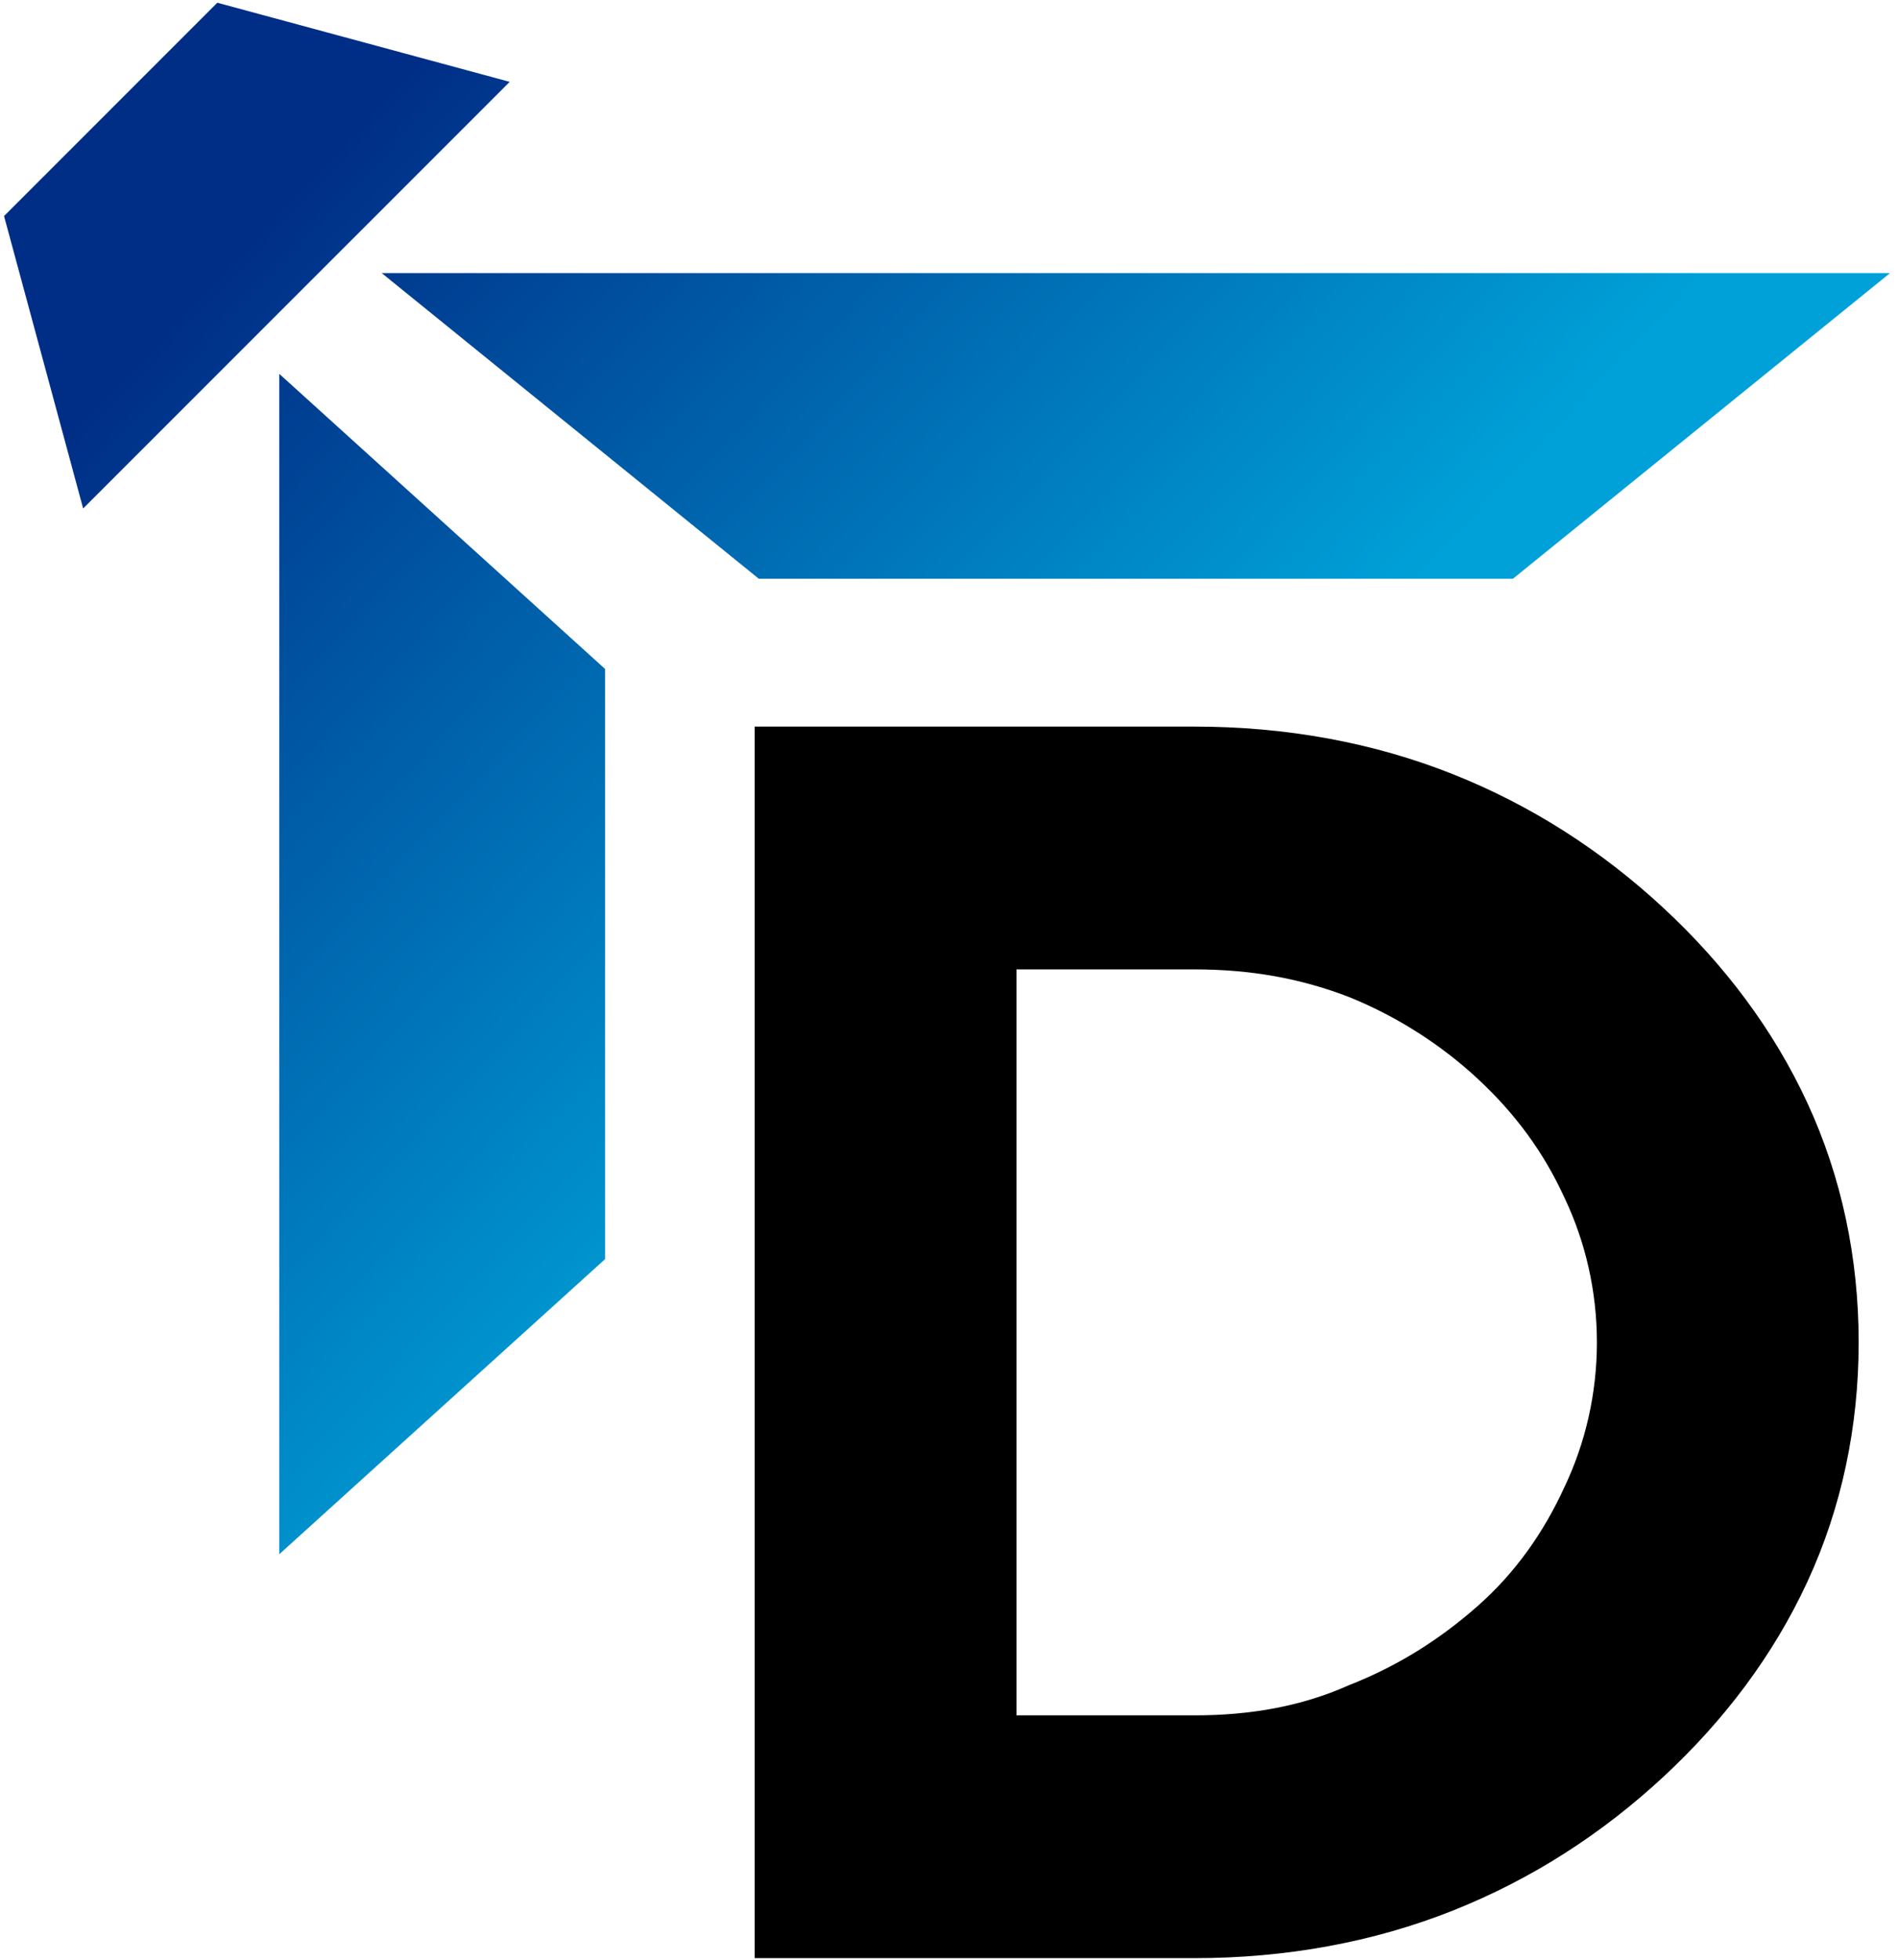
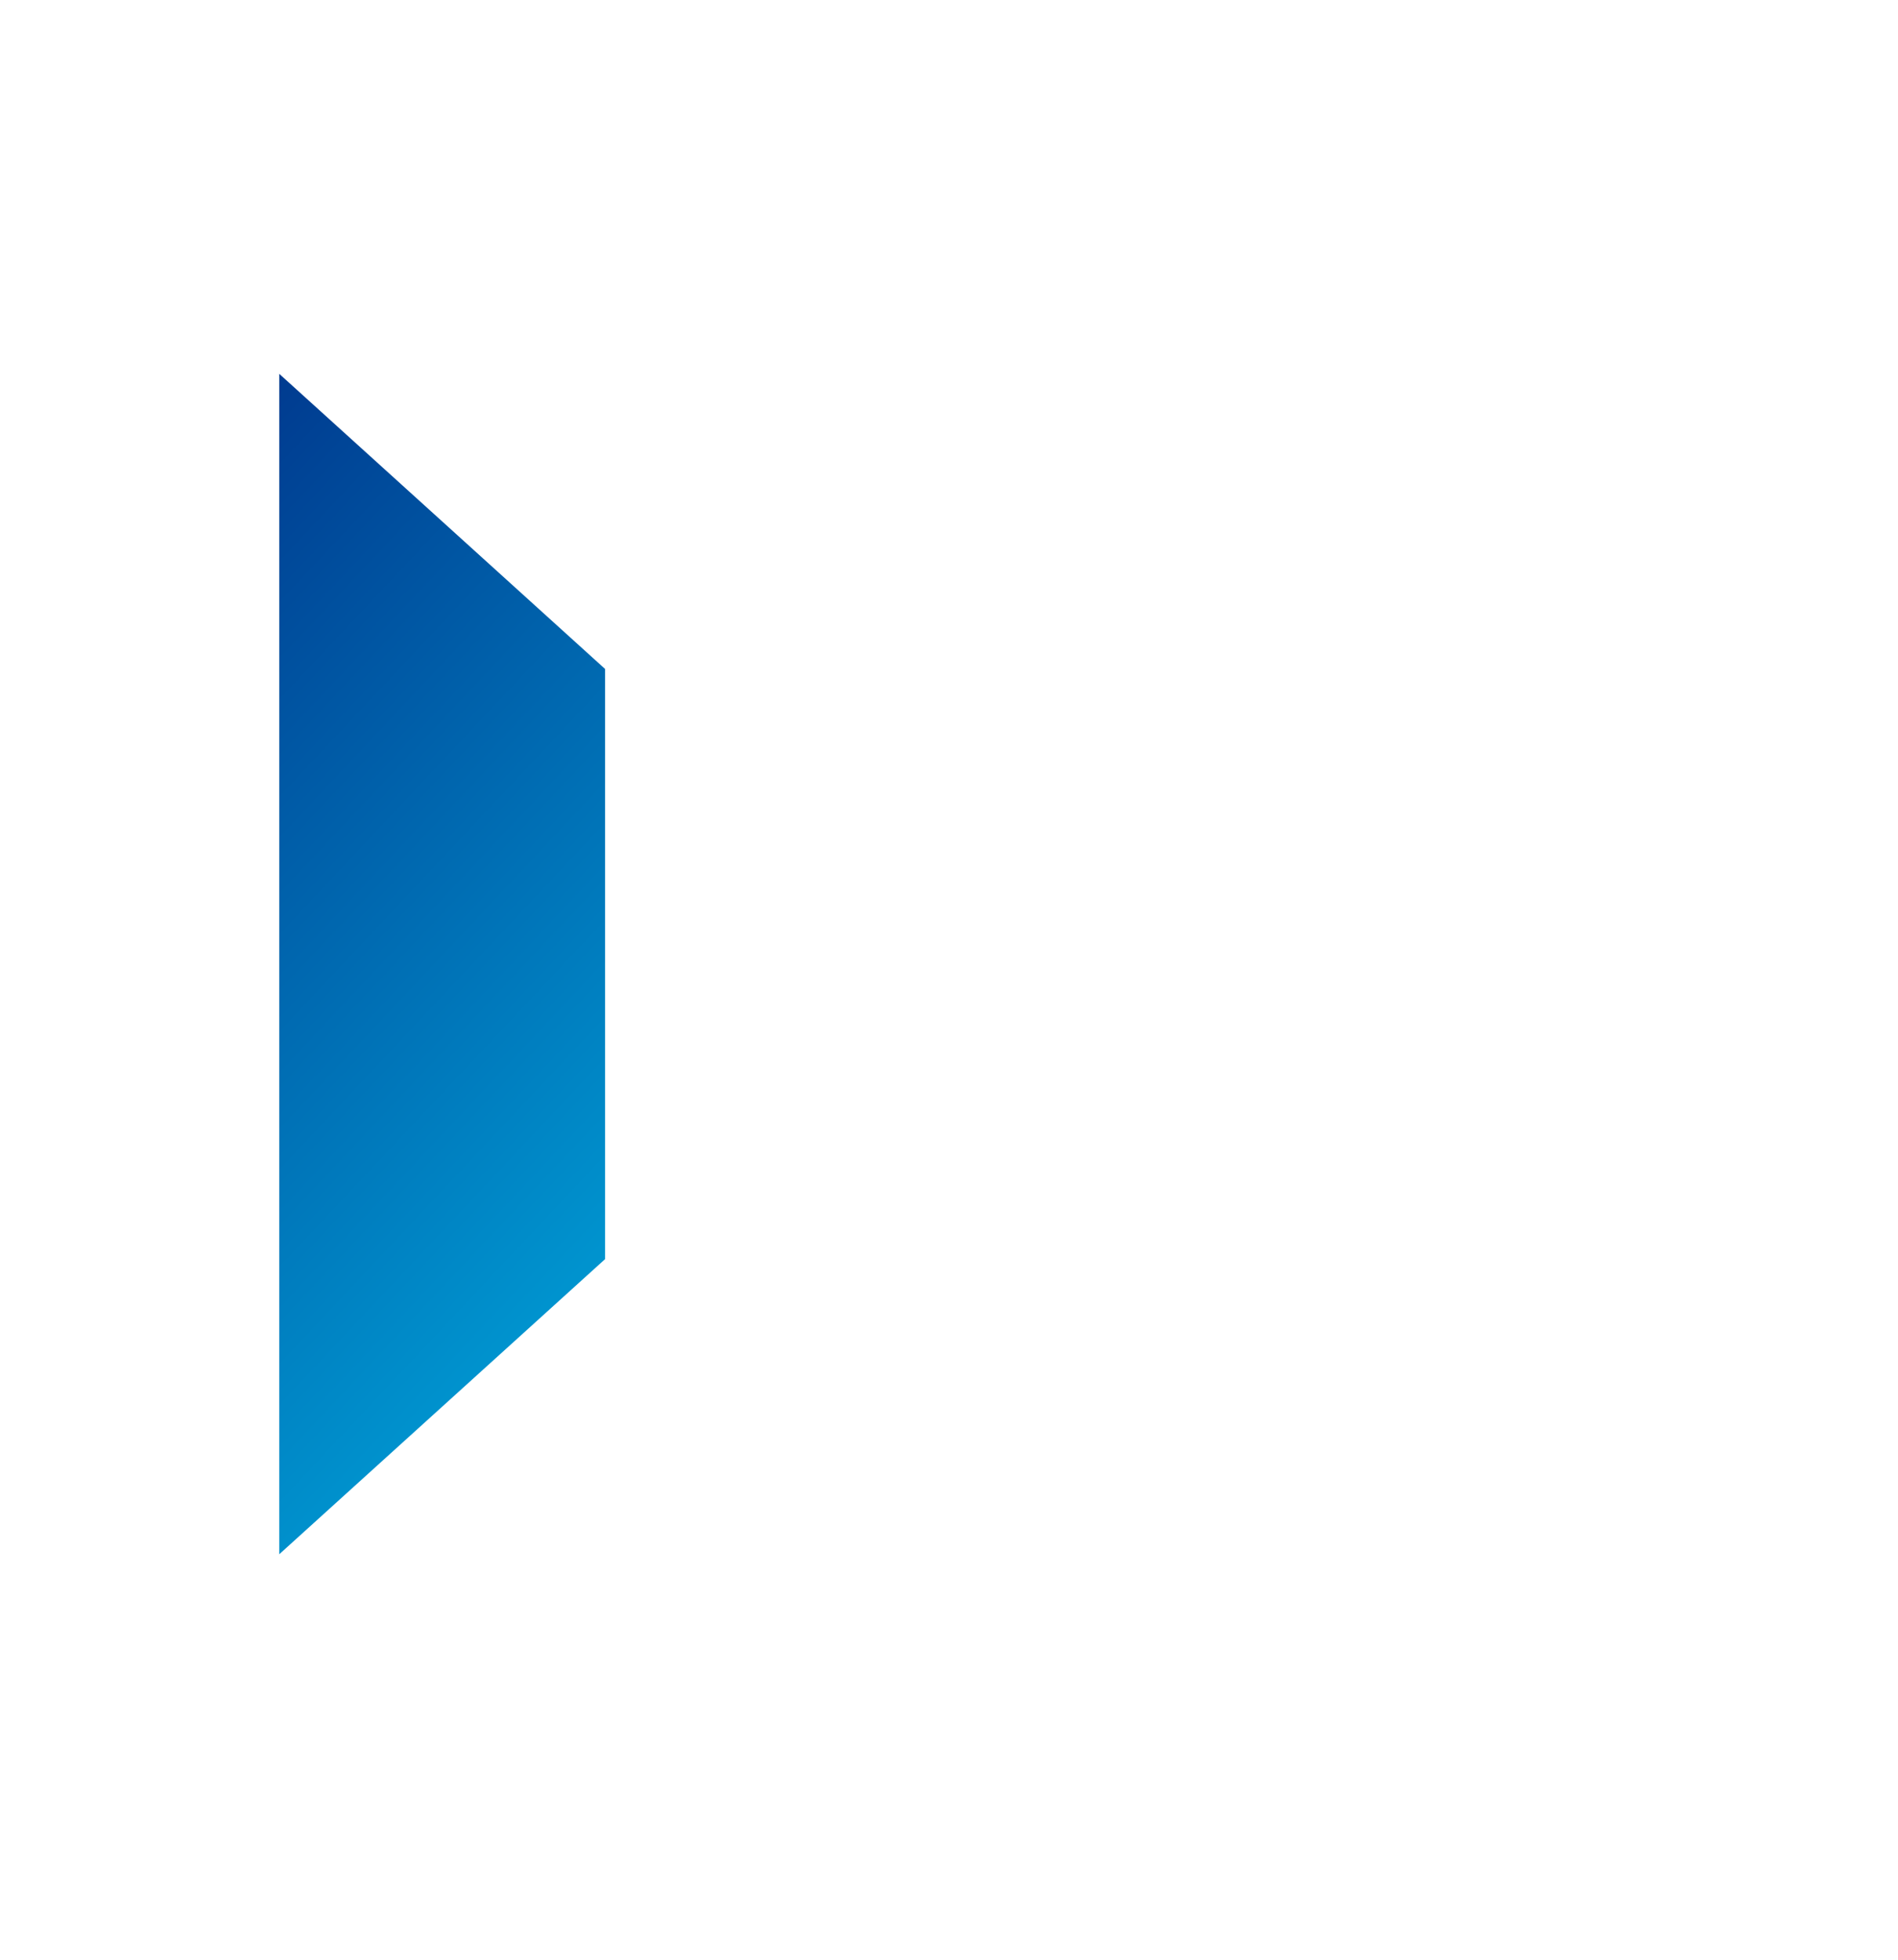
<svg xmlns="http://www.w3.org/2000/svg" width="100%" height="100%" viewBox="0 0 154 159" version="1.1" xml:space="preserve" style="fill-rule:evenodd;clip-rule:evenodd;stroke-linejoin:round;stroke-miterlimit:2;">
  <g transform="matrix(1,0,0,1,-866.406,-926.414)">
    <g>
      <g transform="matrix(1,0,0,1,354.463,-47.56)">
        <g transform="matrix(0.533,-0.533,0.533,0.533,-79.013,577.632)">
-           <path d="M215.131,971.194L150.2,971.194L166.432,942.919L198.898,942.919L215.131,971.194Z" style="fill:url(#_Linear1);" />
-         </g>
+           </g>
        <g transform="matrix(9.0294e-17,1.475,-0.277,1.69311e-17,838.816,776.181)">
          <path d="M219.573,1098.25L154.656,1098.25L170.885,1002.82L203.344,1002.82L219.573,1098.25Z" style="fill:url(#_Linear2);" />
        </g>
        <g transform="matrix(-0.753,9.22595e-17,-5.9189e-17,-0.483,843.329,1478.9)">
-           <path d="M398.957,999.53L236.432,999.53L277.063,948.199L358.326,948.199L398.957,999.53Z" style="fill:url(#_Linear3);" />
-         </g>
+           </g>
      </g>
      <g transform="matrix(0.866,0,0,0.803,245.599,591.721)">
        <g transform="matrix(177.722,0,0,177.722,776.913,614.609)">
-           <path d="M0.06,-0L0.06,-0.7L0.292,-0.7C0.34,-0.7 0.386,-0.691 0.428,-0.673C0.47,-0.655 0.507,-0.629 0.539,-0.597C0.571,-0.565 0.597,-0.528 0.615,-0.486C0.633,-0.444 0.642,-0.398 0.642,-0.35C0.642,-0.302 0.633,-0.256 0.615,-0.214C0.597,-0.172 0.571,-0.135 0.539,-0.103C0.507,-0.071 0.47,-0.045 0.428,-0.027C0.386,-0.009 0.34,-0 0.292,-0L0.06,-0ZM0.198,-0.138L0.292,-0.138C0.321,-0.138 0.348,-0.143 0.373,-0.155C0.399,-0.166 0.421,-0.181 0.441,-0.2C0.461,-0.219 0.476,-0.242 0.487,-0.268C0.498,-0.293 0.504,-0.321 0.504,-0.35C0.504,-0.379 0.498,-0.407 0.487,-0.432C0.476,-0.458 0.461,-0.48 0.441,-0.5C0.422,-0.519 0.399,-0.535 0.374,-0.546C0.348,-0.557 0.321,-0.562 0.292,-0.562L0.198,-0.562L0.198,-0.138Z" style="fill-rule:nonzero;" />
-         </g>
+           </g>
      </g>
    </g>
  </g>
  <defs>
    <linearGradient id="_Linear1" x1="0" y1="0" x2="1" y2="0" gradientUnits="userSpaceOnUse" gradientTransform="matrix(3.926,118.204,-118.204,3.926,180.739,962.394)">
      <stop offset="0" style="stop-color:rgb(0,45,134);stop-opacity:1" />
      <stop offset="1" style="stop-color:rgb(0,161,216);stop-opacity:1" />
    </linearGradient>
    <linearGradient id="_Linear2" x1="0" y1="0" x2="1" y2="0" gradientUnits="userSpaceOnUse" gradientTransform="matrix(41.283,-235.29,44.12,220.161,147.727,1117.08)">
      <stop offset="0" style="stop-color:rgb(0,45,134);stop-opacity:1" />
      <stop offset="1" style="stop-color:rgb(0,161,216);stop-opacity:1" />
    </linearGradient>
    <linearGradient id="_Linear3" x1="0" y1="0" x2="1" y2="0" gradientUnits="userSpaceOnUse" gradientTransform="matrix(-86.359,-125.955,80.806,-134.61,415.995,1003.25)">
      <stop offset="0" style="stop-color:rgb(0,45,134);stop-opacity:1" />
      <stop offset="1" style="stop-color:rgb(0,161,216);stop-opacity:1" />
    </linearGradient>
  </defs>
</svg>